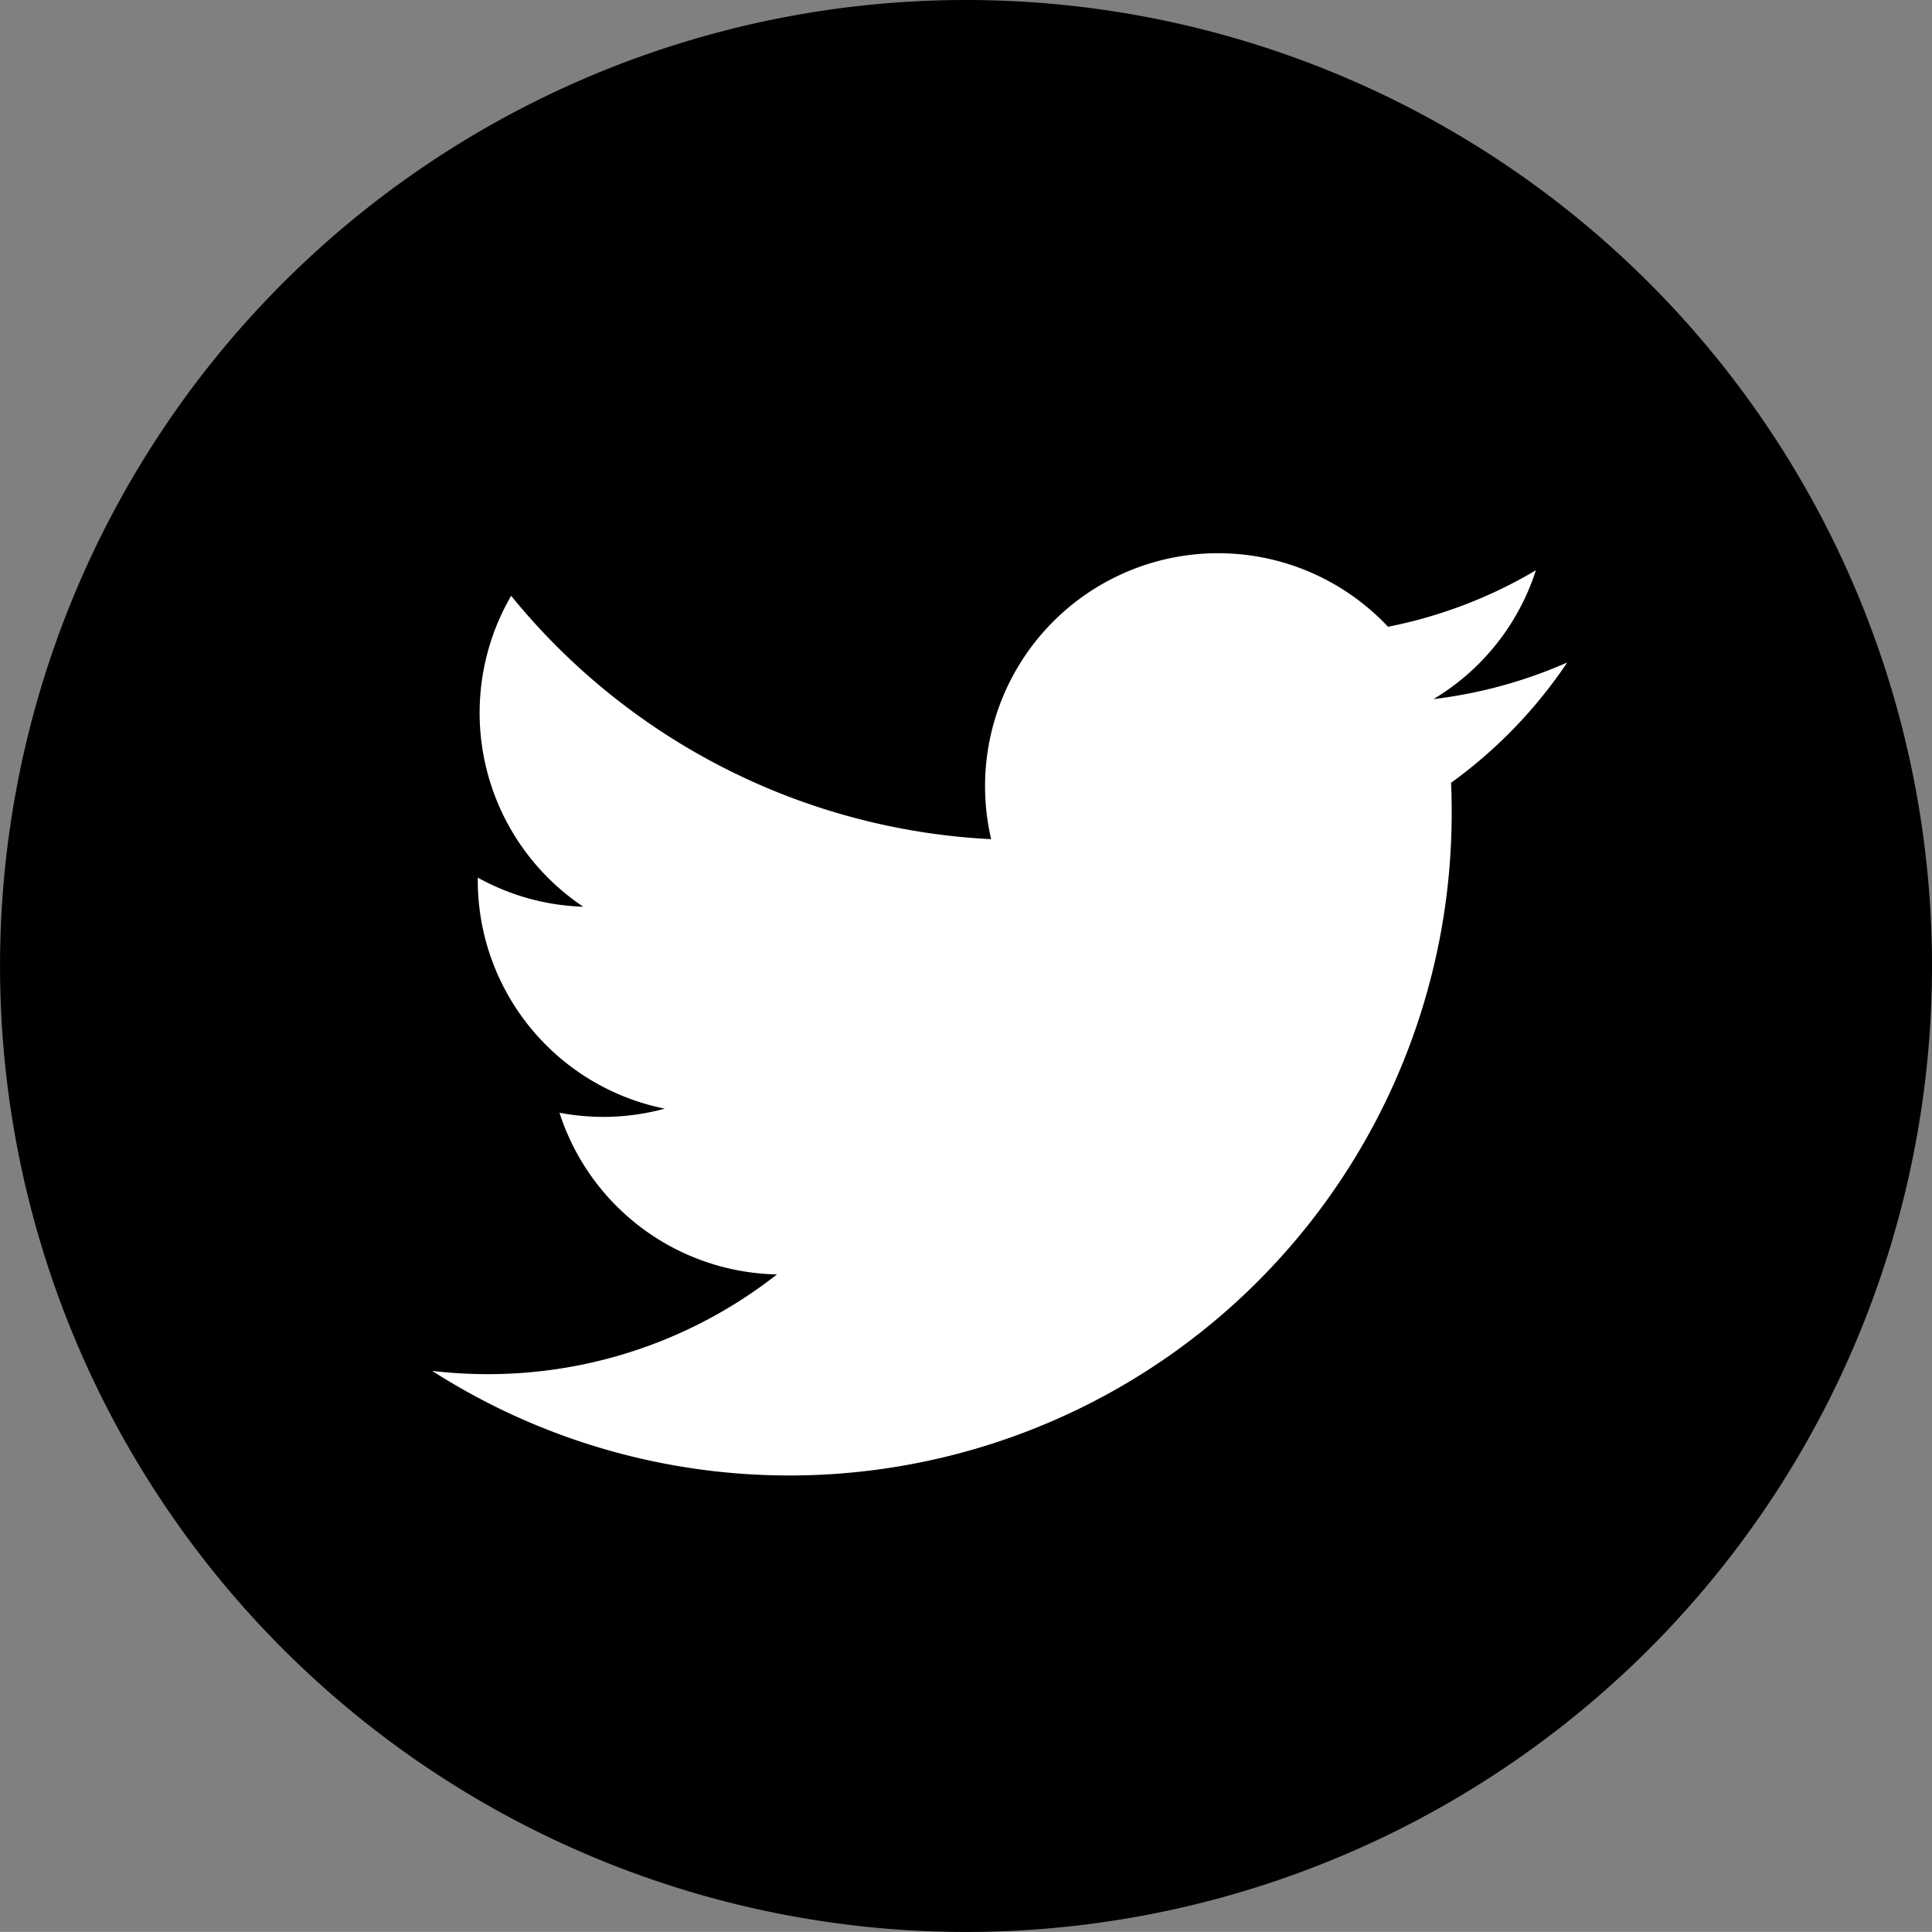
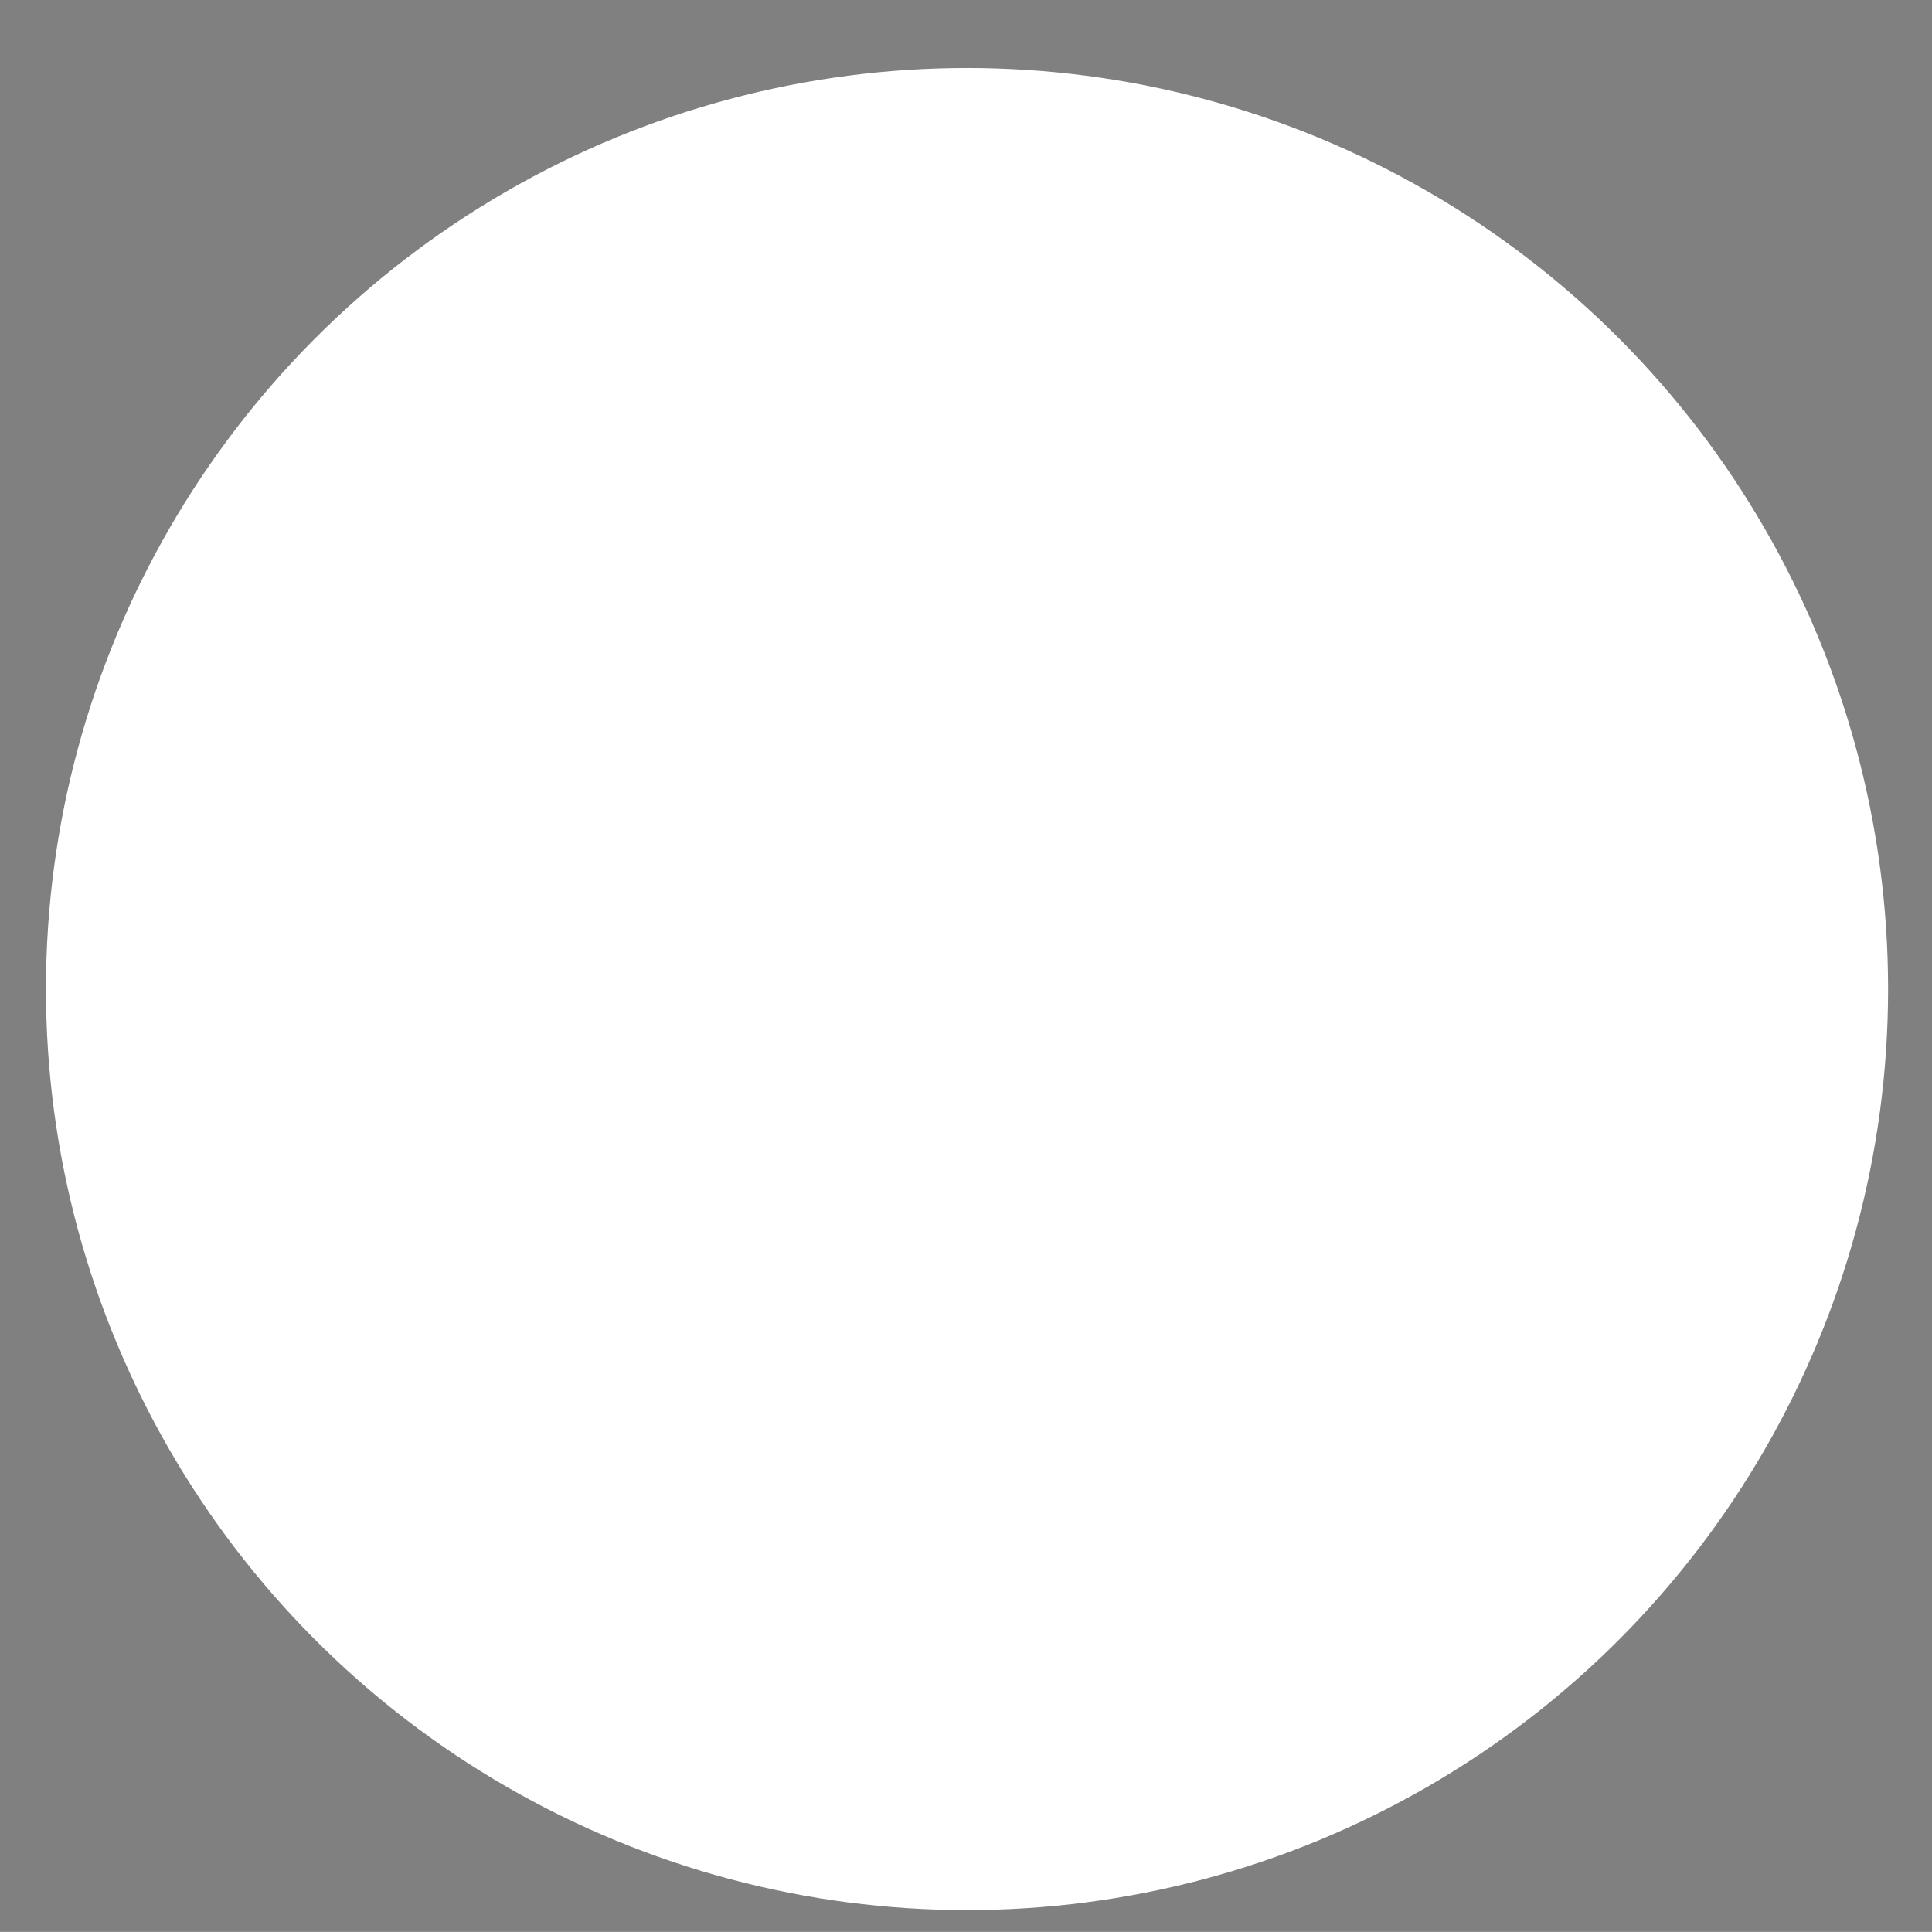
<svg xmlns="http://www.w3.org/2000/svg" data-name="グループ 112" width="44.049" height="44.047">
  <rect width="100%" height="100%" fill="#808080" stroke="none" />
  <circle data-name="楕円形 9" cx="21" cy="21" r="21" transform="translate(1.048 1.55)" fill="#fff" />
  <g data-name="グループ 111">
-     <path data-name="パス 144" d="M22.023 0a22.024 22.024 0 1022.026 22.023A22.023 22.023 0 0022.023 0zm11.061 17.847c.011.227.014.458.014.687A15.1 15.1 0 019.854 31.256a10.806 10.806 0 001.267.074 10.662 10.662 0 006.594-2.274 5.318 5.318 0 01-4.959-3.686 5.417 5.417 0 001 .095 5.338 5.338 0 001.4-.188 5.312 5.312 0 01-4.263-5.2v-.068a5.285 5.285 0 002.406.664 5.315 5.315 0 01-1.645-7.089 15.07 15.07 0 0010.944 5.549 5.313 5.313 0 019.048-4.843 10.648 10.648 0 003.372-1.288 5.317 5.317 0 01-2.335 2.937 10.718 10.718 0 003.049-.834 10.815 10.815 0 01-2.648 2.742z" />
-   </g>
+     </g>
</svg>